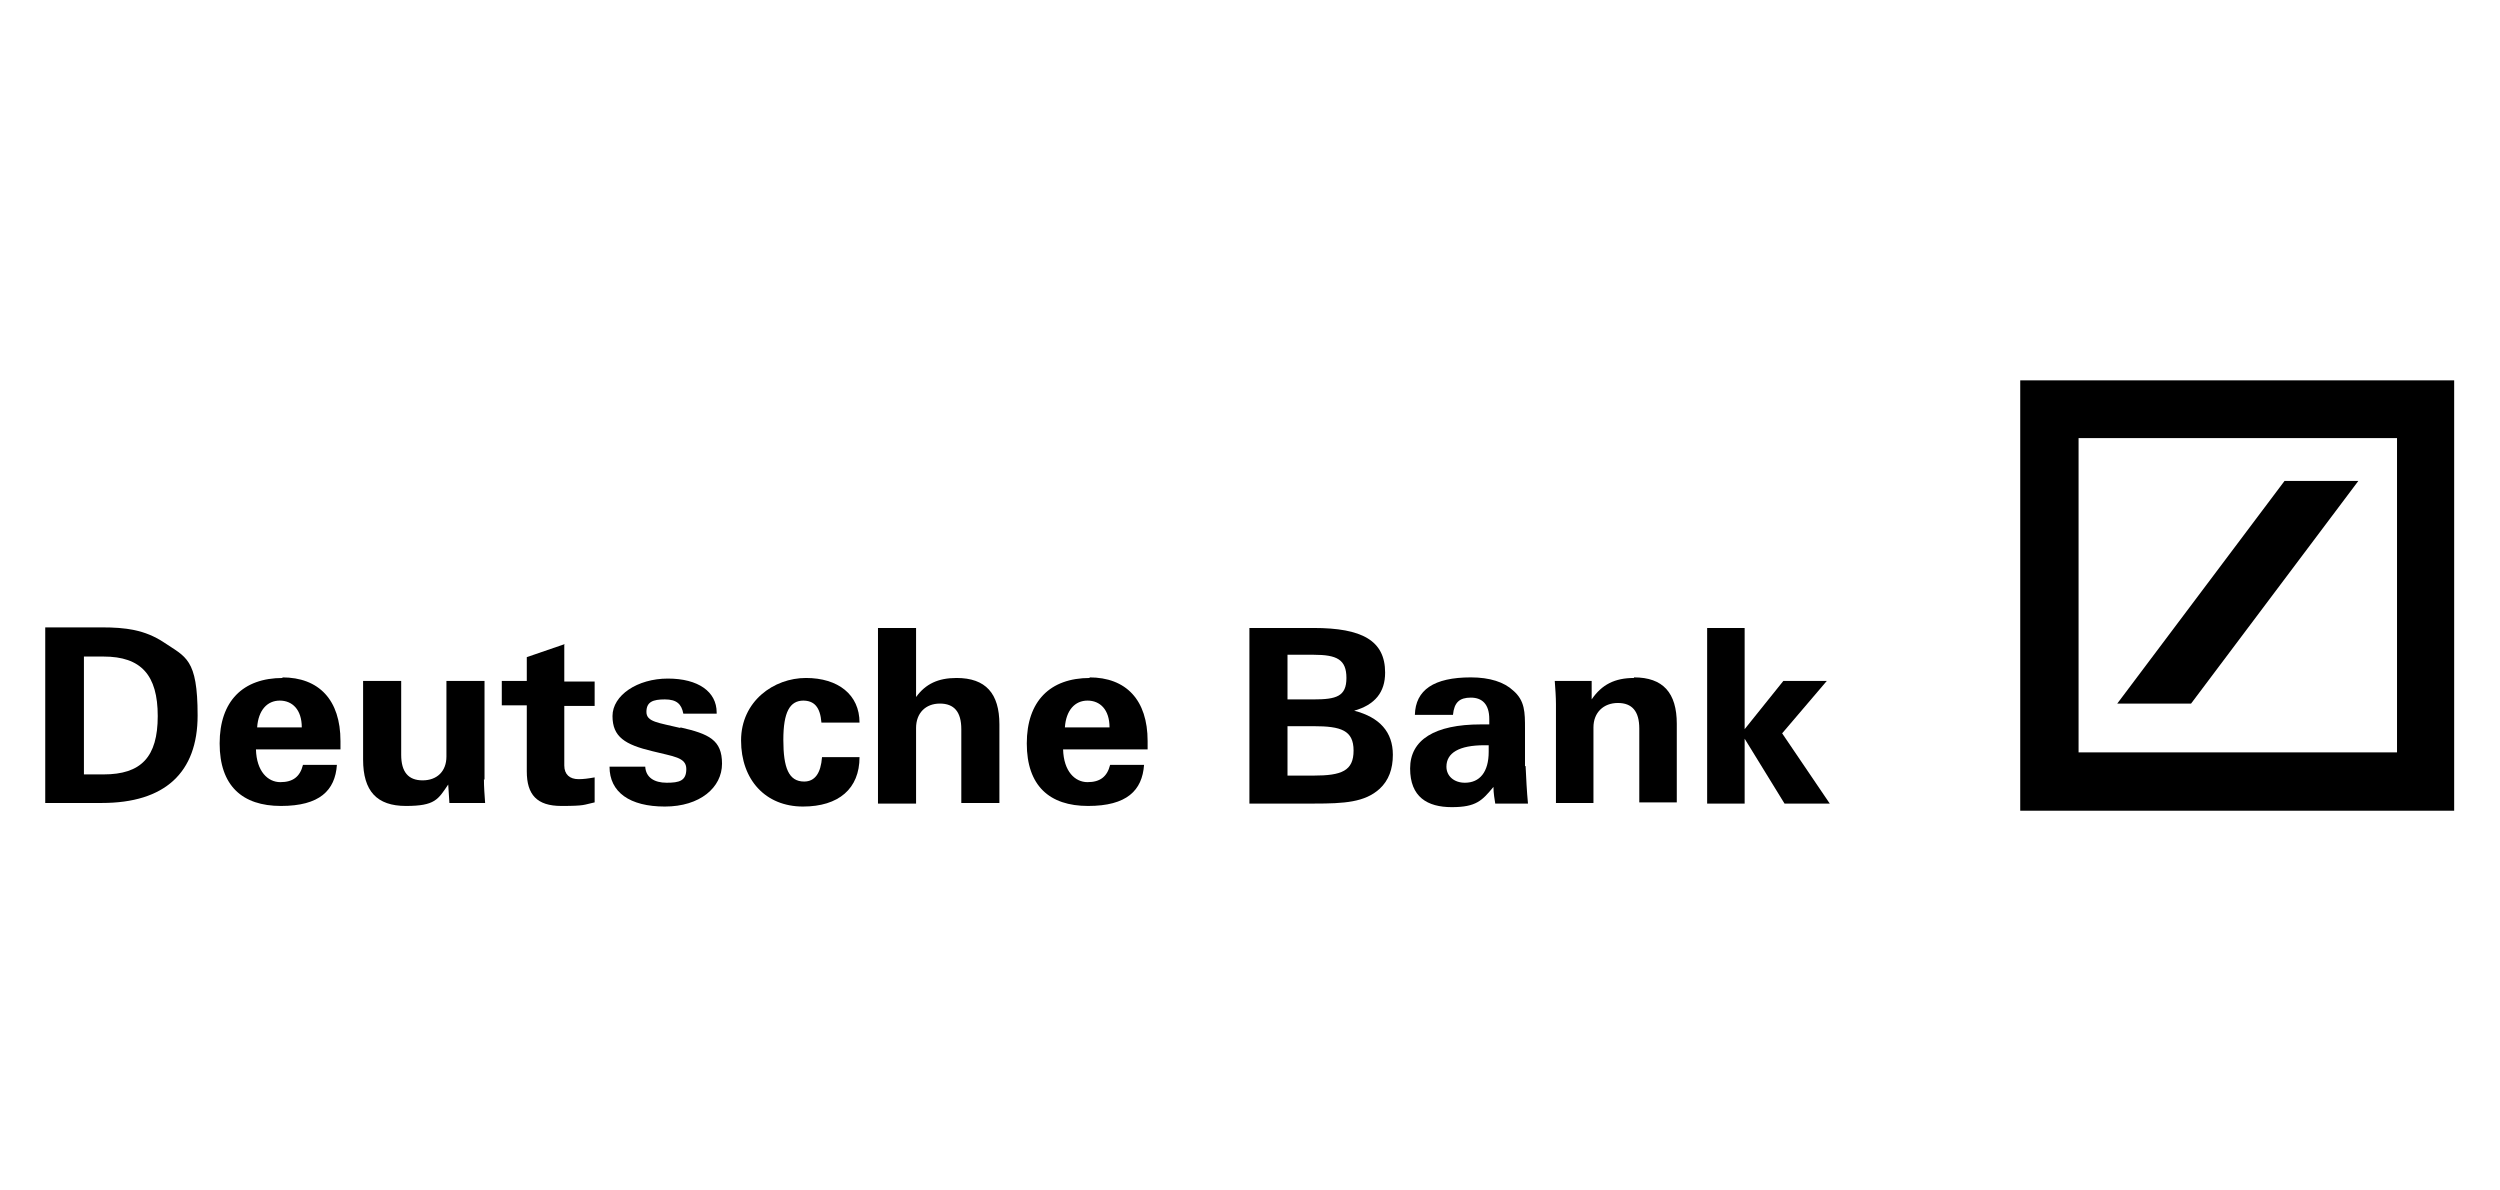
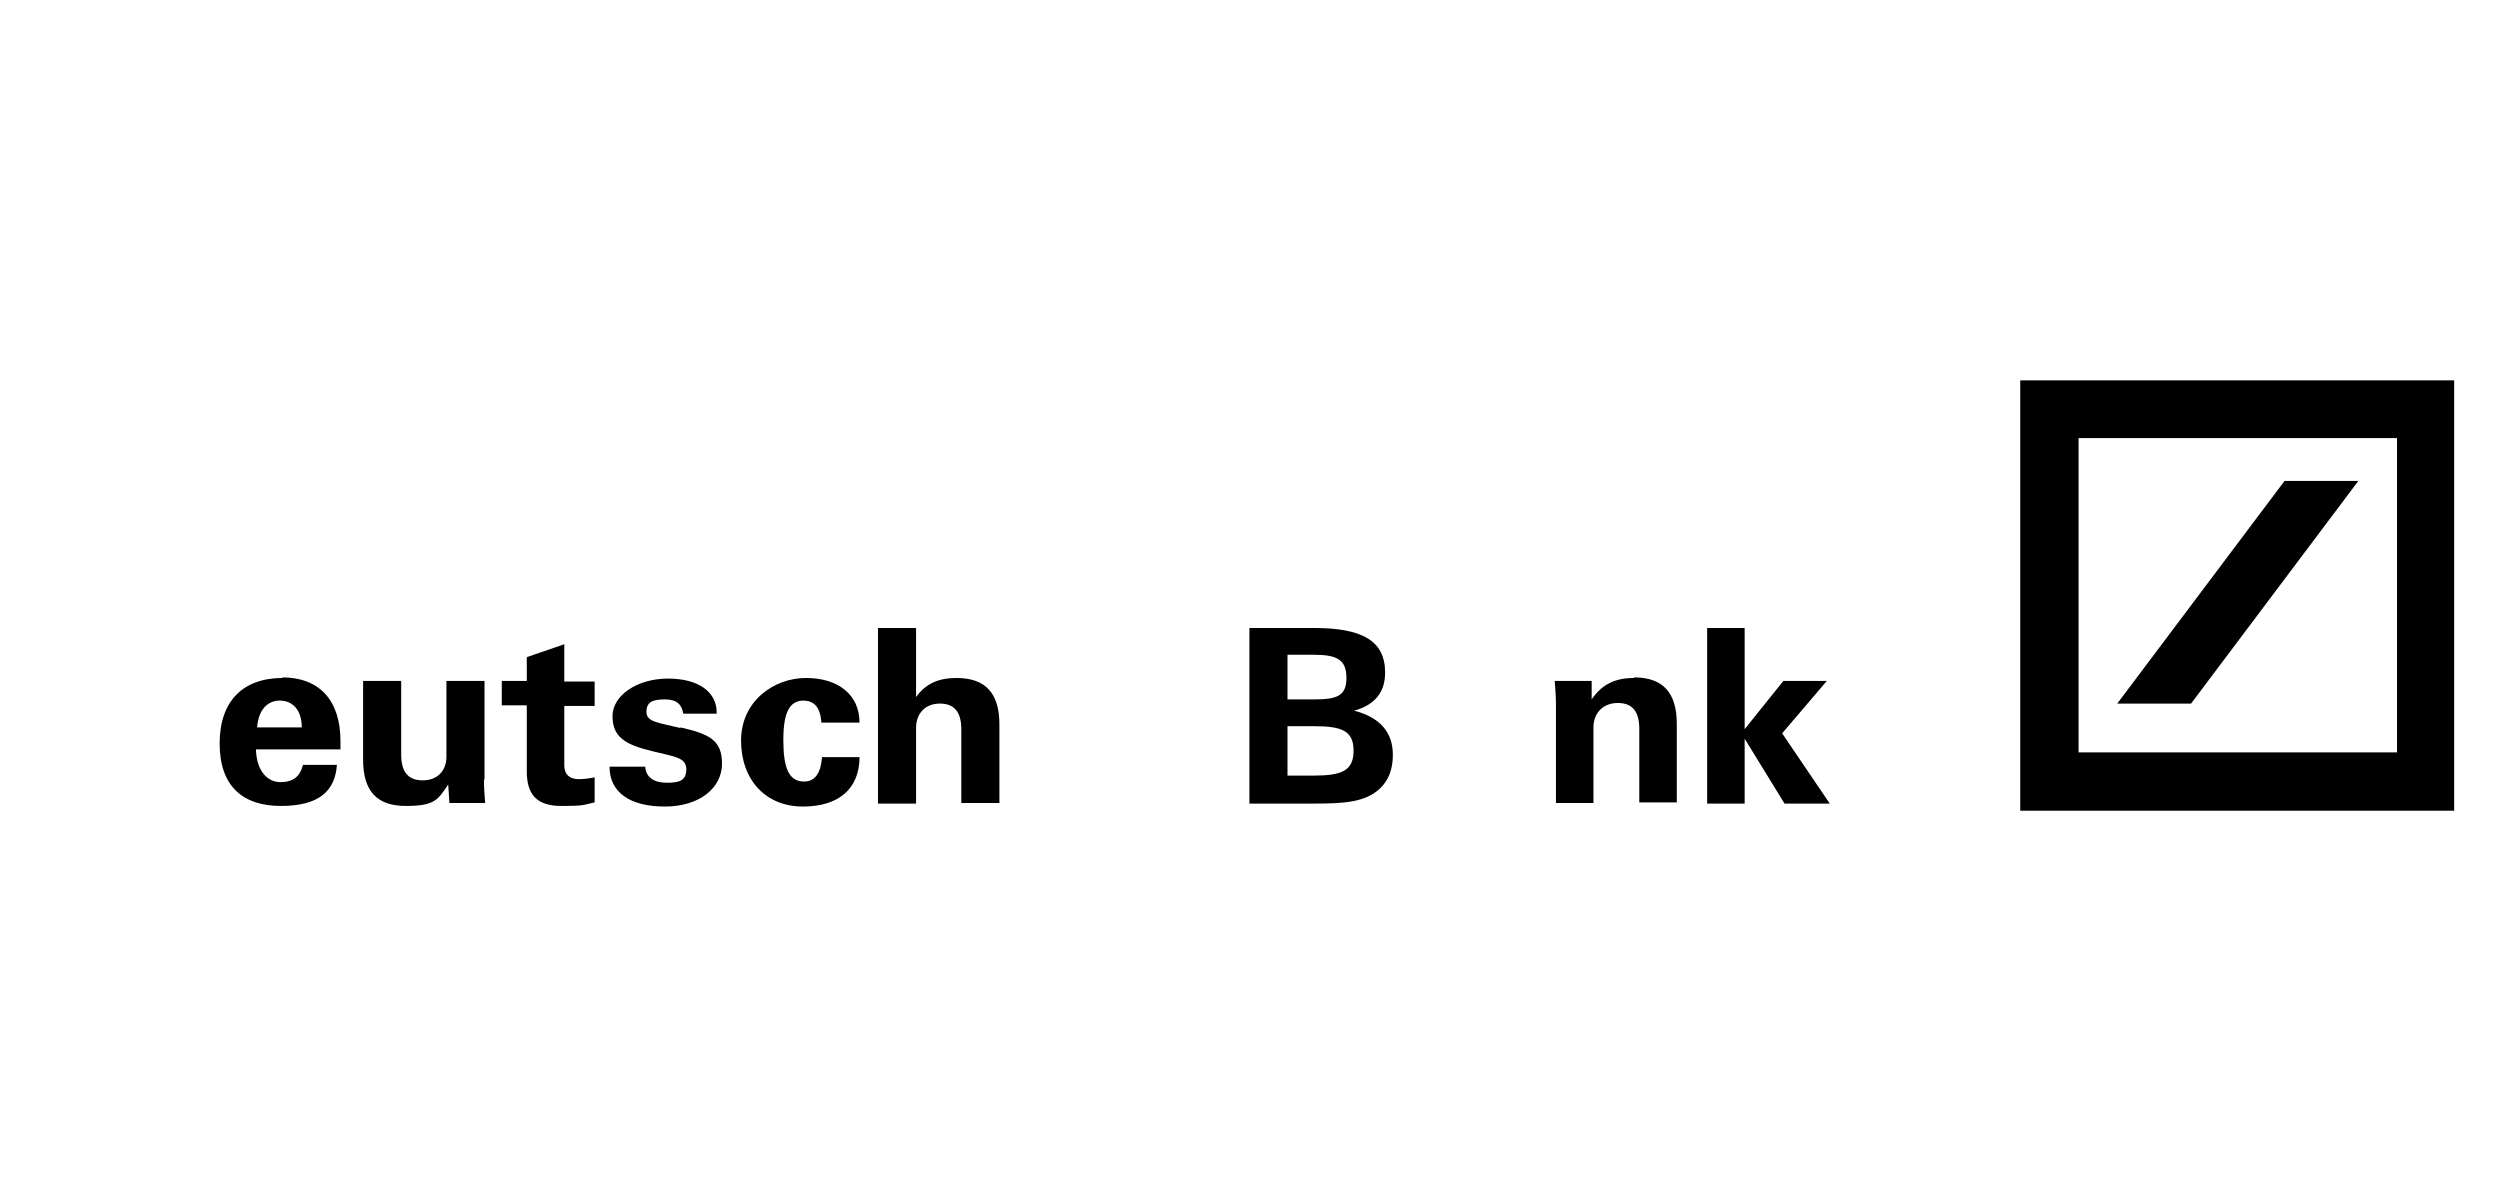
<svg xmlns="http://www.w3.org/2000/svg" version="1.1" viewBox="0 0 420 200">
  <g>
    <g id="Logotypy">
      <g>
        <path d="M94.9,108.2l-6.4,2.2v4h-4.2v4.1h4.2v11.1c0,3.9,1.7,5.8,5.8,5.8s3.7-.2,5.6-.6v-4.2c-1.1.2-1.9.3-2.7.3-1.5,0-2.4-.8-2.4-2.3v-10h5.1v-4.1h-5.1v-6.2Z" />
        <path d="M114.3,122.3c-3.7-.9-5.7-1-5.7-2.7s1.1-2.1,3.1-2.1,2.8.8,3.1,2.4h5.6v-.2c0-3.5-3.1-5.7-8.2-5.7s-9.3,2.8-9.3,6.3,2.1,4.8,6.7,5.9c3.5.9,5.7,1,5.7,3s-1.2,2.3-3.3,2.3-3.5-.9-3.6-2.7h0s-6,0-6,0c0,4.3,3.4,6.7,9.3,6.7s9.6-3.2,9.6-7.2-2.2-5-7-6.1Z" />
        <path d="M134.9,117.7c1.9,0,2.9,1.1,3.1,3.7h6.4c0-4.7-3.6-7.5-9-7.5s-10.9,3.9-10.9,10.5,4.1,11.1,10.4,11.1h0c6,0,9.5-3,9.5-8.3h-6.3c-.2,2.7-1.2,4.1-3,4.1-2.6,0-3.5-2.3-3.5-7s1.1-6.6,3.4-6.6Z" />
        <path d="M160.7,113.9c-3.1,0-5.2,1-6.8,3.2v-11.6h-6.4v29.5h6.4v-12.7c0-2.5,1.6-4.1,4-4.1s3.6,1.4,3.6,4.3v12.4h6.4v-13.2c0-5.2-2.3-7.8-7.2-7.8Z" />
-         <path d="M183.1,113.9c-6.7,0-10.6,3.9-10.6,11s3.8,10.5,10.3,10.5,9.1-2.6,9.4-6.9h-5.7c-.5,2-1.7,2.9-3.8,2.9s-4-1.8-4.1-5.5h14.2c0-.4,0-.9,0-1.4,0-6.9-3.6-10.7-9.8-10.7ZM178.9,122.2h0c.2-2.9,1.7-4.5,3.8-4.5s3.7,1.5,3.7,4.5h-7.5Z" />
        <path d="M81.4,131v-16.6h-6.4v12.7c0,2.5-1.6,4-4,4s-3.6-1.4-3.6-4.3v-12.4h-6.4v13.2c0,5.3,2.3,7.8,7.2,7.8s5.4-1.1,7.1-3.6l.2,3.1h6c-.1-1.4-.2-2.7-.2-4h0Z" />
-         <path d="M27.5,107.9c-3.2-2.1-6.4-2.5-10.4-2.5H7.6v29.5h9.5c10.6,0,16.1-5.1,16.1-14.7s-2-9.8-5.7-12.3ZM17.4,130.1h-3.3v-19.8h3.3c6.3,0,9.1,3.1,9.1,10s-2.8,9.8-9.1,9.8Z" />
        <path d="M47.5,113.9c-6.7,0-10.6,3.9-10.6,11s3.8,10.5,10.3,10.5,9.1-2.6,9.4-6.9h-5.7c-.5,2-1.7,2.9-3.8,2.9s-4-1.8-4.1-5.5h14.2c0-.4,0-.9,0-1.4,0-6.9-3.6-10.7-9.8-10.7ZM43.2,122.2c.2-2.9,1.7-4.5,3.8-4.5s3.7,1.5,3.7,4.5h-7.5Z" />
        <polygon points="306.9 114.4 299.6 114.4 293.1 122.5 293.1 105.5 286.8 105.5 286.8 135 293.1 135 293.1 124.1 299.8 135 307.4 135 299.4 123.2 306.9 114.4" />
-         <path d="M256.2,128.7v-6.3c0-2.7,0-4.7-2-6.4-1.5-1.4-3.9-2.2-7.1-2.2-6.2,0-9.3,2.1-9.4,6.3h6.4c.2-2.1,1.1-2.9,3-2.9s3.1,1.1,3.1,3.6,0,.6,0,.9c-.5,0-1,0-1.4,0-7.8,0-11.9,2.6-11.9,7.4s2.9,6.5,7,6.5,5.1-1.1,7-3.4c0,1.1.2,2.1.3,2.8h5.5c-.2-2.1-.3-4.2-.4-6.3ZM246.1,131.5c-1.8,0-3.1-1.1-3.1-2.7,0-2.3,2.1-3.6,6.4-3.6h.7c0,.4,0,.8,0,1.1,0,3.4-1.5,5.2-4,5.2Z" />
        <path d="M274.5,113.9c-3.2,0-5.4,1.1-7.1,3.6v-3.1h-6.2c.1,1.4.2,2.7.2,3.9h0v16.6h6.3v-12.7c0-2.5,1.7-4.1,4.1-4.1s3.6,1.4,3.6,4.3v12.4h6.3v-13.2c0-5.2-2.3-7.8-7.2-7.8Z" />
        <path d="M339.4,63.9v72.3h72.9V63.9h-72.9ZM402.7,126.4h-53.5v-52.8h53.5v52.8Z" />
        <path d="M227.5,119.4c3.5-1,5.2-3.1,5.2-6.4,0-5.4-3.9-7.5-12-7.5h-10.8v29.5h10.9c5,0,8.5-.2,11-2.5,1.5-1.4,2.2-3.3,2.2-5.7,0-3.8-2.2-6.3-6.5-7.4ZM216.3,117.5v-7.5h4.4c3.9,0,5.5.8,5.5,3.9s-1.7,3.6-5.5,3.6h-4.4ZM220.7,130.3h-4.4s0,0,0,0v-8.3h4.4c4.6,0,6.7.7,6.7,4.1s-2,4.2-6.7,4.2Z" />
        <polygon points="396.2 80.8 383.8 80.8 355.7 118.2 368.1 118.2 396.2 80.8" />
      </g>
    </g>
  </g>
</svg>